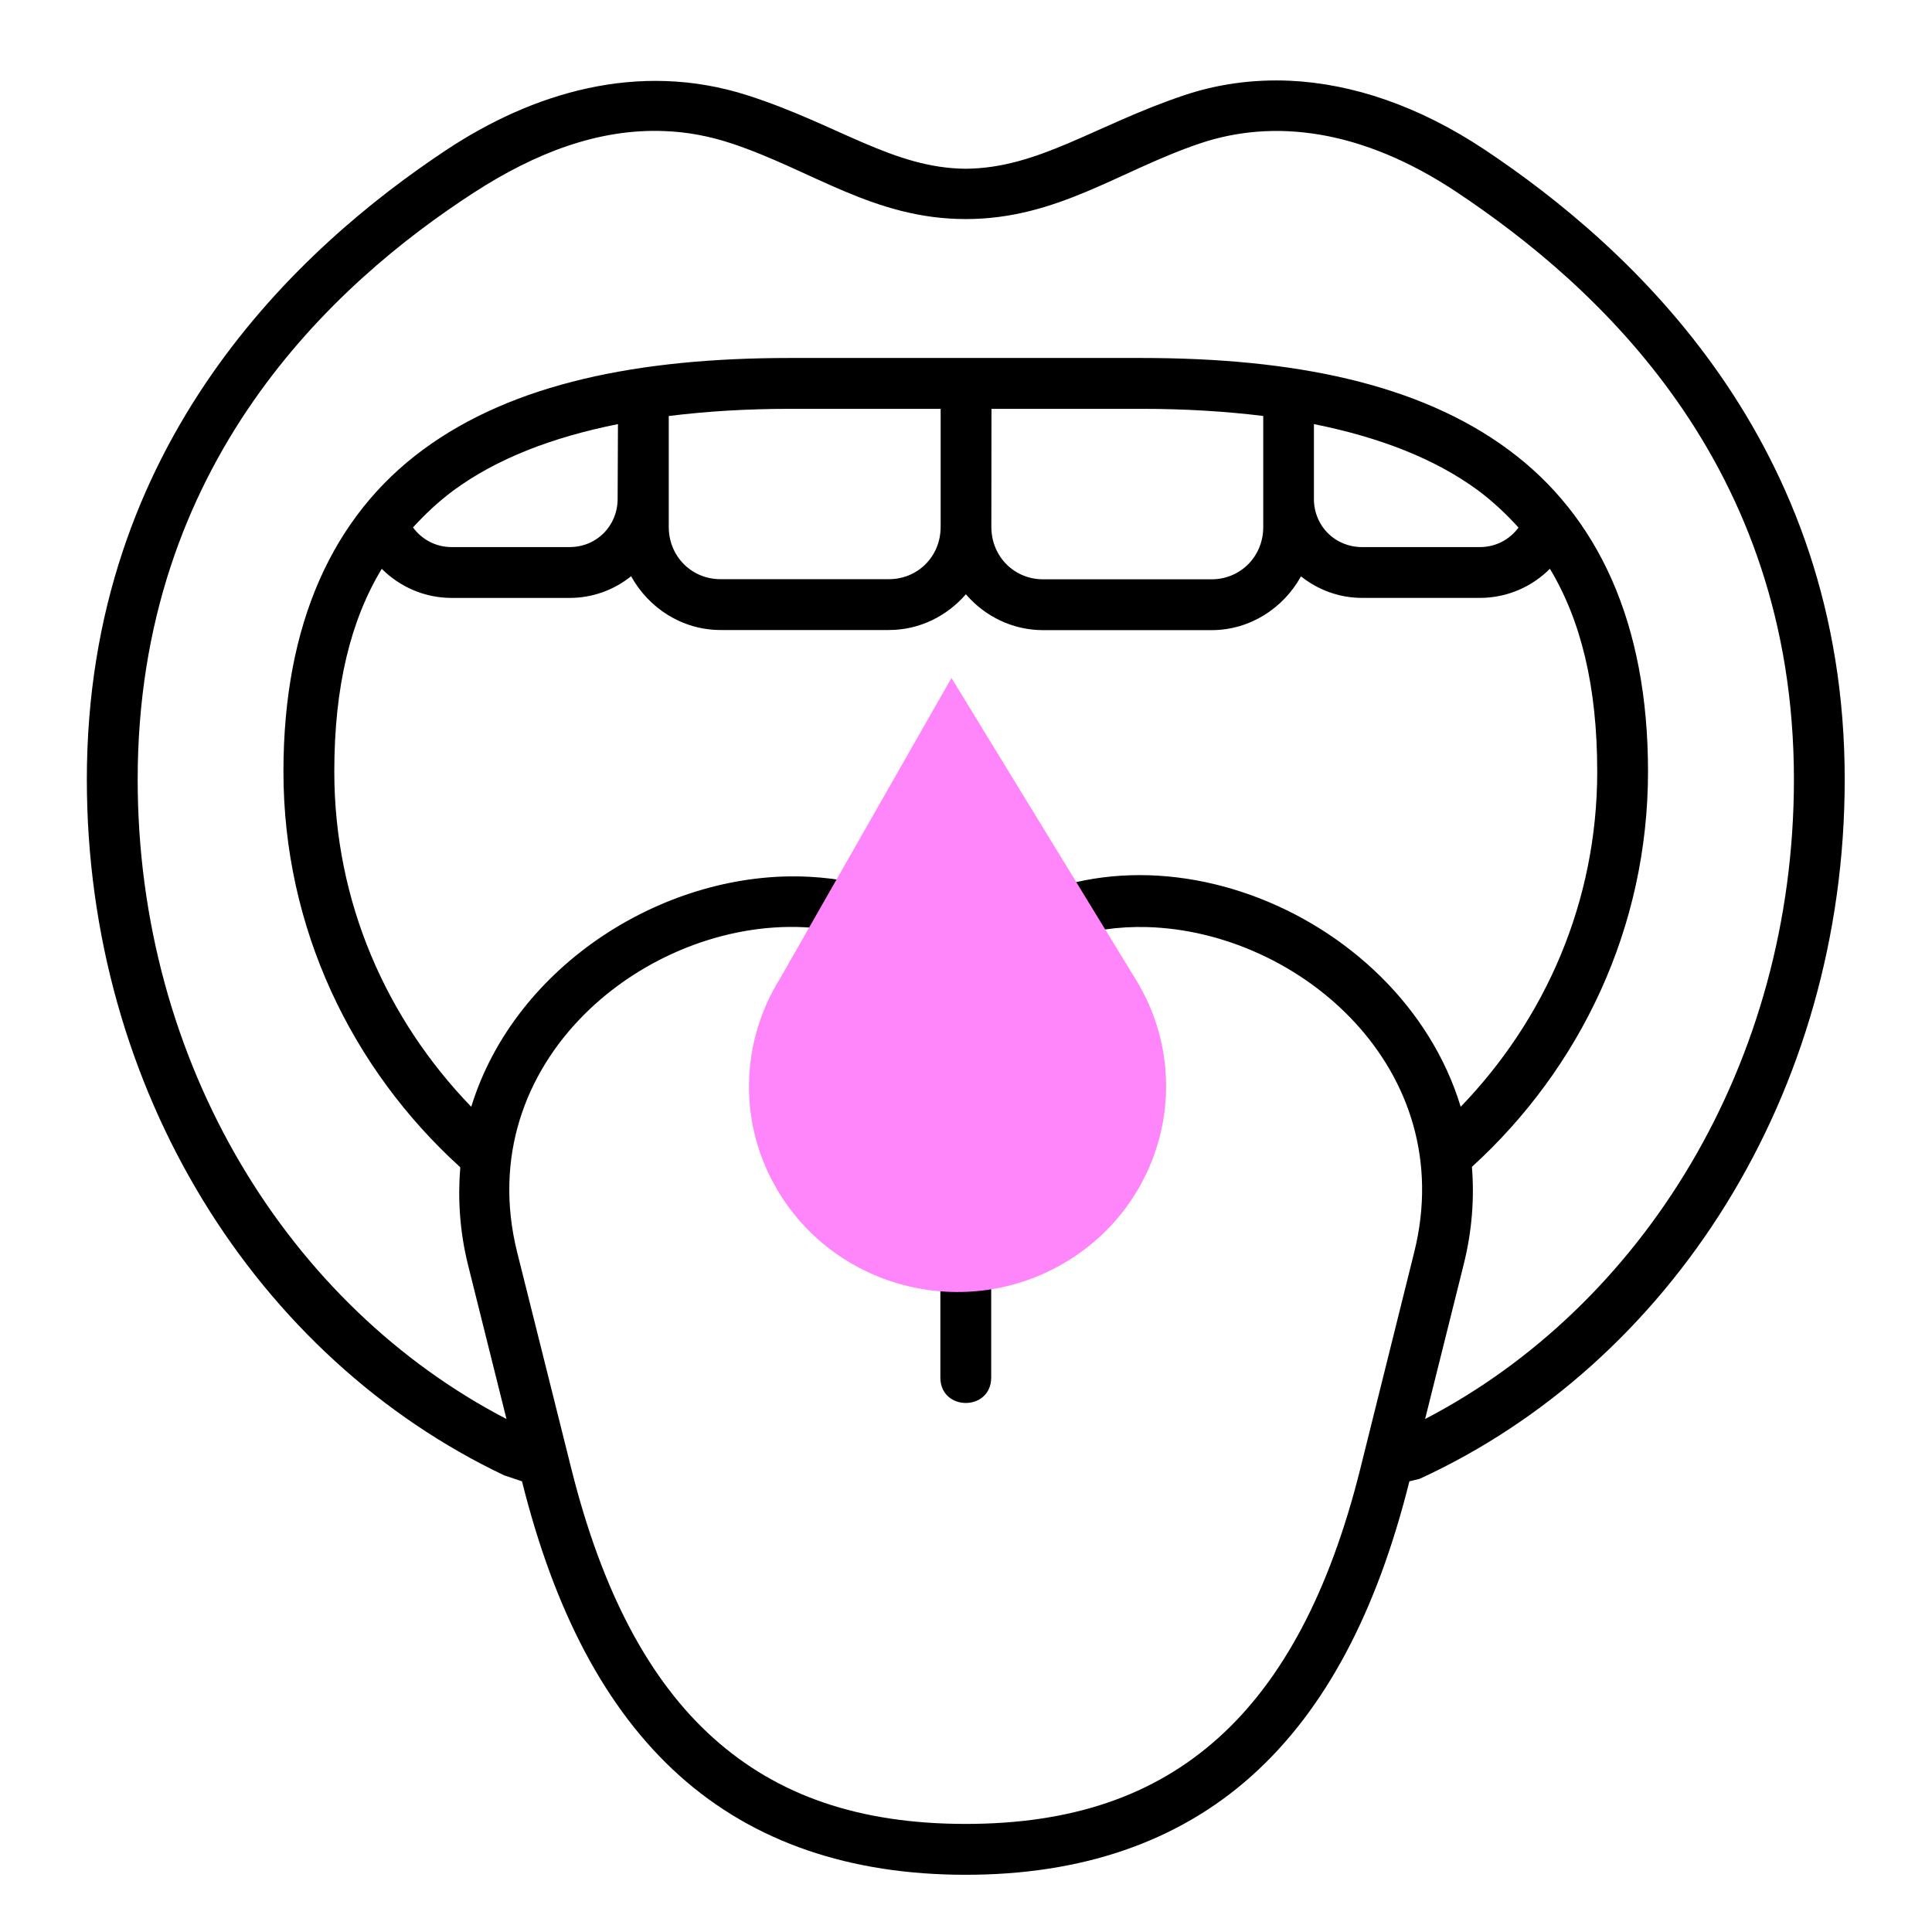
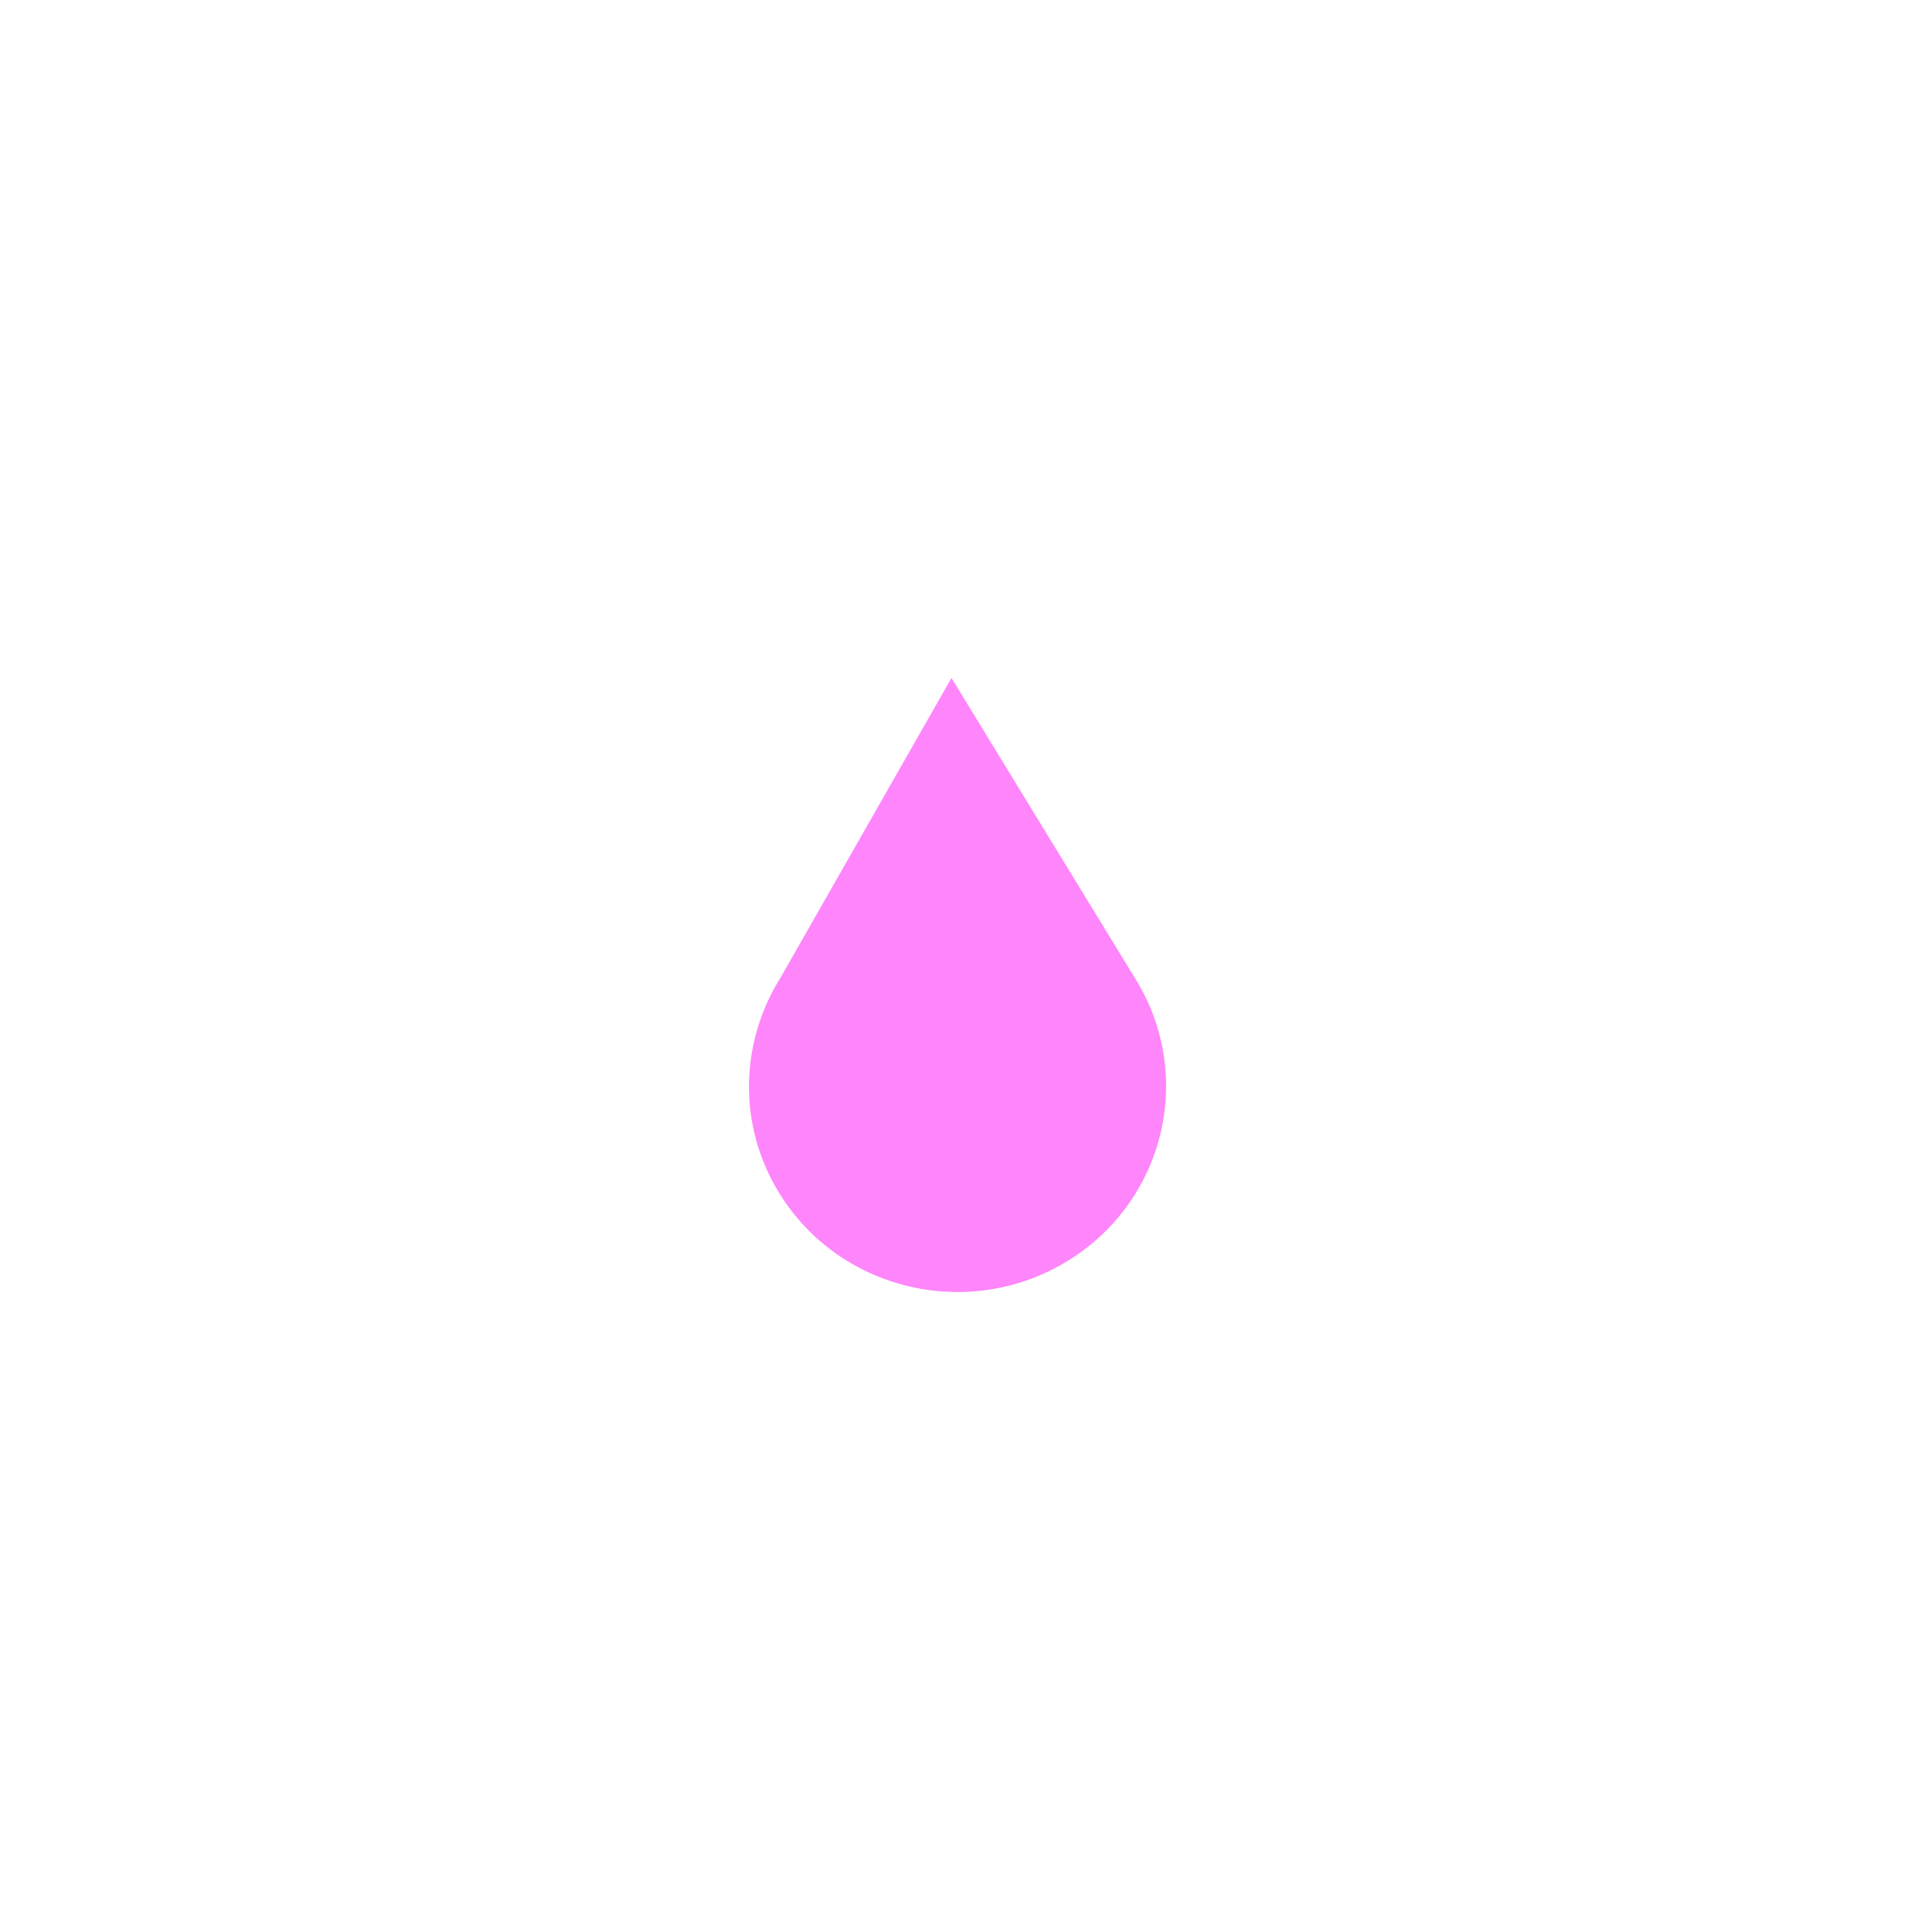
<svg xmlns="http://www.w3.org/2000/svg" version="1.0" preserveAspectRatio="xMidYMid meet" height="500" viewBox="0 0 375 375" zoomAndPan="magnify" width="500">
  <defs>
    <clipPath id="9caf802411">
-       <path clip-rule="nonzero" d="M 16.867 15 L 358.117 15 L 358.117 364 L 16.867 364 Z M 16.867 15" />
-     </clipPath>
+       </clipPath>
  </defs>
-   <rect fill-opacity="1" height="450" y="-37.5" fill="#ffffff" width="450" x="-37.5" />
  <rect fill-opacity="1" height="450" y="-37.5" fill="#ffffff" width="450" x="-37.5" />
  <g clip-path="url(#9caf802411)">
    <path fill-rule="evenodd" fill-opacity="1" d="M 222.609 179.945 C 252.266 180.734 283.375 207.543 274.488 243.102 L 264.023 285.133 C 258.047 309.059 248.859 326.238 236.414 337.383 C 223.969 348.535 208.094 354.023 187.445 354.023 C 166.789 354.023 150.941 348.535 138.496 337.383 C 126.051 326.234 116.891 309.059 110.91 285.133 L 100.391 243.102 C 91.129 205.992 125.422 178.422 156.16 179.977 C 165.781 180.461 175.055 183.855 182.523 190.629 L 182.523 267.375 C 182.523 273.961 192.391 273.961 192.391 267.375 L 192.391 190.656 C 200.844 182.969 211.637 179.648 222.609 179.945 Z M 74.098 110.406 C 77.574 113.887 82.383 116.059 87.684 116.059 L 110.543 116.059 C 115.059 116.059 119.215 114.488 122.5 111.844 C 125.898 118.016 132.391 122.285 139.863 122.285 L 172.539 122.285 C 178.512 122.285 183.809 119.566 187.477 115.352 C 191.125 119.59 196.477 122.312 202.477 122.312 L 235.152 122.312 C 242.625 122.312 249.117 118.035 252.52 111.871 C 255.801 114.48 259.906 116.051 264.387 116.051 L 287.246 116.051 C 292.551 116.051 297.359 113.883 300.836 110.398 C 306.816 120.344 310.02 133.148 310.02 149.762 C 310.02 174.992 299.969 197.77 283.523 214.824 C 271.699 175.922 218.867 155.141 187.461 181.953 C 178.512 174.312 168.219 170.785 157.184 170.188 C 129.543 168.691 100 187.098 91.469 214.828 C 75 197.777 64.887 175.027 64.887 149.77 C 64.883 133.152 68.09 120.348 74.098 110.406 Z M 255.039 82.32 C 267.805 84.879 278.57 89.059 286.914 95.203 C 289.789 97.355 292.379 99.793 294.742 102.402 C 293.051 104.688 290.391 106.188 287.238 106.188 L 264.379 106.188 C 259.16 106.188 255.086 102.164 255.031 96.941 L 255.031 82.32 Z M 119.945 82.32 L 119.883 96.84 C 119.863 102.105 115.809 106.188 110.539 106.188 L 87.68 106.188 C 84.527 106.188 81.871 104.688 80.16 102.375 C 82.547 99.766 85.102 97.355 88.008 95.203 C 96.352 89.055 107.148 84.875 119.945 82.32 Z M 192.445 79.355 L 221.613 79.355 C 230.027 79.355 237.855 79.84 245.195 80.738 L 245.195 102.305 C 245.195 108.008 240.773 112.445 235.148 112.445 L 202.473 112.445 C 196.879 112.445 192.477 108.066 192.422 102.375 Z M 153.289 79.355 L 182.578 79.355 L 182.578 102.277 C 182.578 107.984 178.172 112.418 172.527 112.418 L 139.852 112.418 C 134.227 112.418 129.805 107.984 129.805 102.277 L 129.805 80.746 C 137.117 79.84 144.914 79.355 153.289 79.355 Z M 129.016 25.445 C 133.316 25.605 137.637 26.391 142.039 27.855 C 157.715 33.074 169.648 42.52 187.449 42.52 C 205.242 42.52 217.207 33.141 232.863 27.855 C 247.07 23.047 264.168 24.93 282.762 37.301 C 309.93 55.398 348.199 89.902 348.199 151.293 C 348.199 206.43 318.816 253.484 276.613 275.43 L 284.086 245.492 C 285.746 238.887 286.184 232.523 285.699 226.484 C 306.73 207.324 319.879 180.055 319.879 149.77 C 319.879 120.949 310.207 100.121 292.762 87.266 C 275.348 74.402 250.938 69.484 221.617 69.484 L 153.289 69.484 C 123.992 69.484 99.582 74.402 82.133 87.266 C 64.684 100.121 55.016 120.945 55.016 149.77 C 55.016 180.133 68.254 207.434 89.34 226.57 C 88.848 232.605 89.207 238.914 90.836 245.492 L 98.309 275.43 C 56.105 253.516 26.723 206.457 26.723 151.293 C 26.723 89.895 64.684 55.027 92.109 37.301 C 103.824 29.734 116.164 24.902 129.016 25.445 Z M 250.395 15.672 C 243.156 15.355 236.207 16.332 229.707 18.535 C 212.402 24.375 201.574 32.645 187.449 32.754 C 173.316 32.645 162.582 24.129 145.188 18.535 C 123.746 11.621 103.113 18.203 86.676 29.078 C 58.16 47.973 16.855 85.766 16.855 151.289 C 16.855 211.719 49.93 263.621 97.895 286.379 L 101.32 287.523 C 107.598 312.668 117.543 331.809 131.941 344.703 C 146.324 357.578 164.992 363.895 187.445 363.895 C 209.887 363.895 228.559 357.578 242.938 344.703 C 257.34 331.812 267.285 312.672 273.562 287.523 L 275.551 287.039 C 324.273 264.66 358.059 212.324 358.059 151.293 C 358.059 85.773 316.691 48.062 288.219 29.082 C 275.363 20.523 262.48 16.246 250.395 15.672 Z M 250.395 15.672" fill="#000000" />
  </g>
  <path fill-rule="nonzero" fill-opacity="1" d="M 220.516 190.215 L 184.68 131.594 L 151.473 189.812 C 143.738 202.148 143.066 218.191 151.188 231.477 C 162.734 250.359 187.609 256.422 206.758 245.031 C 225.898 233.645 232.062 209.113 220.516 190.215 Z M 220.516 190.215" fill="#ff85fb" />
</svg>